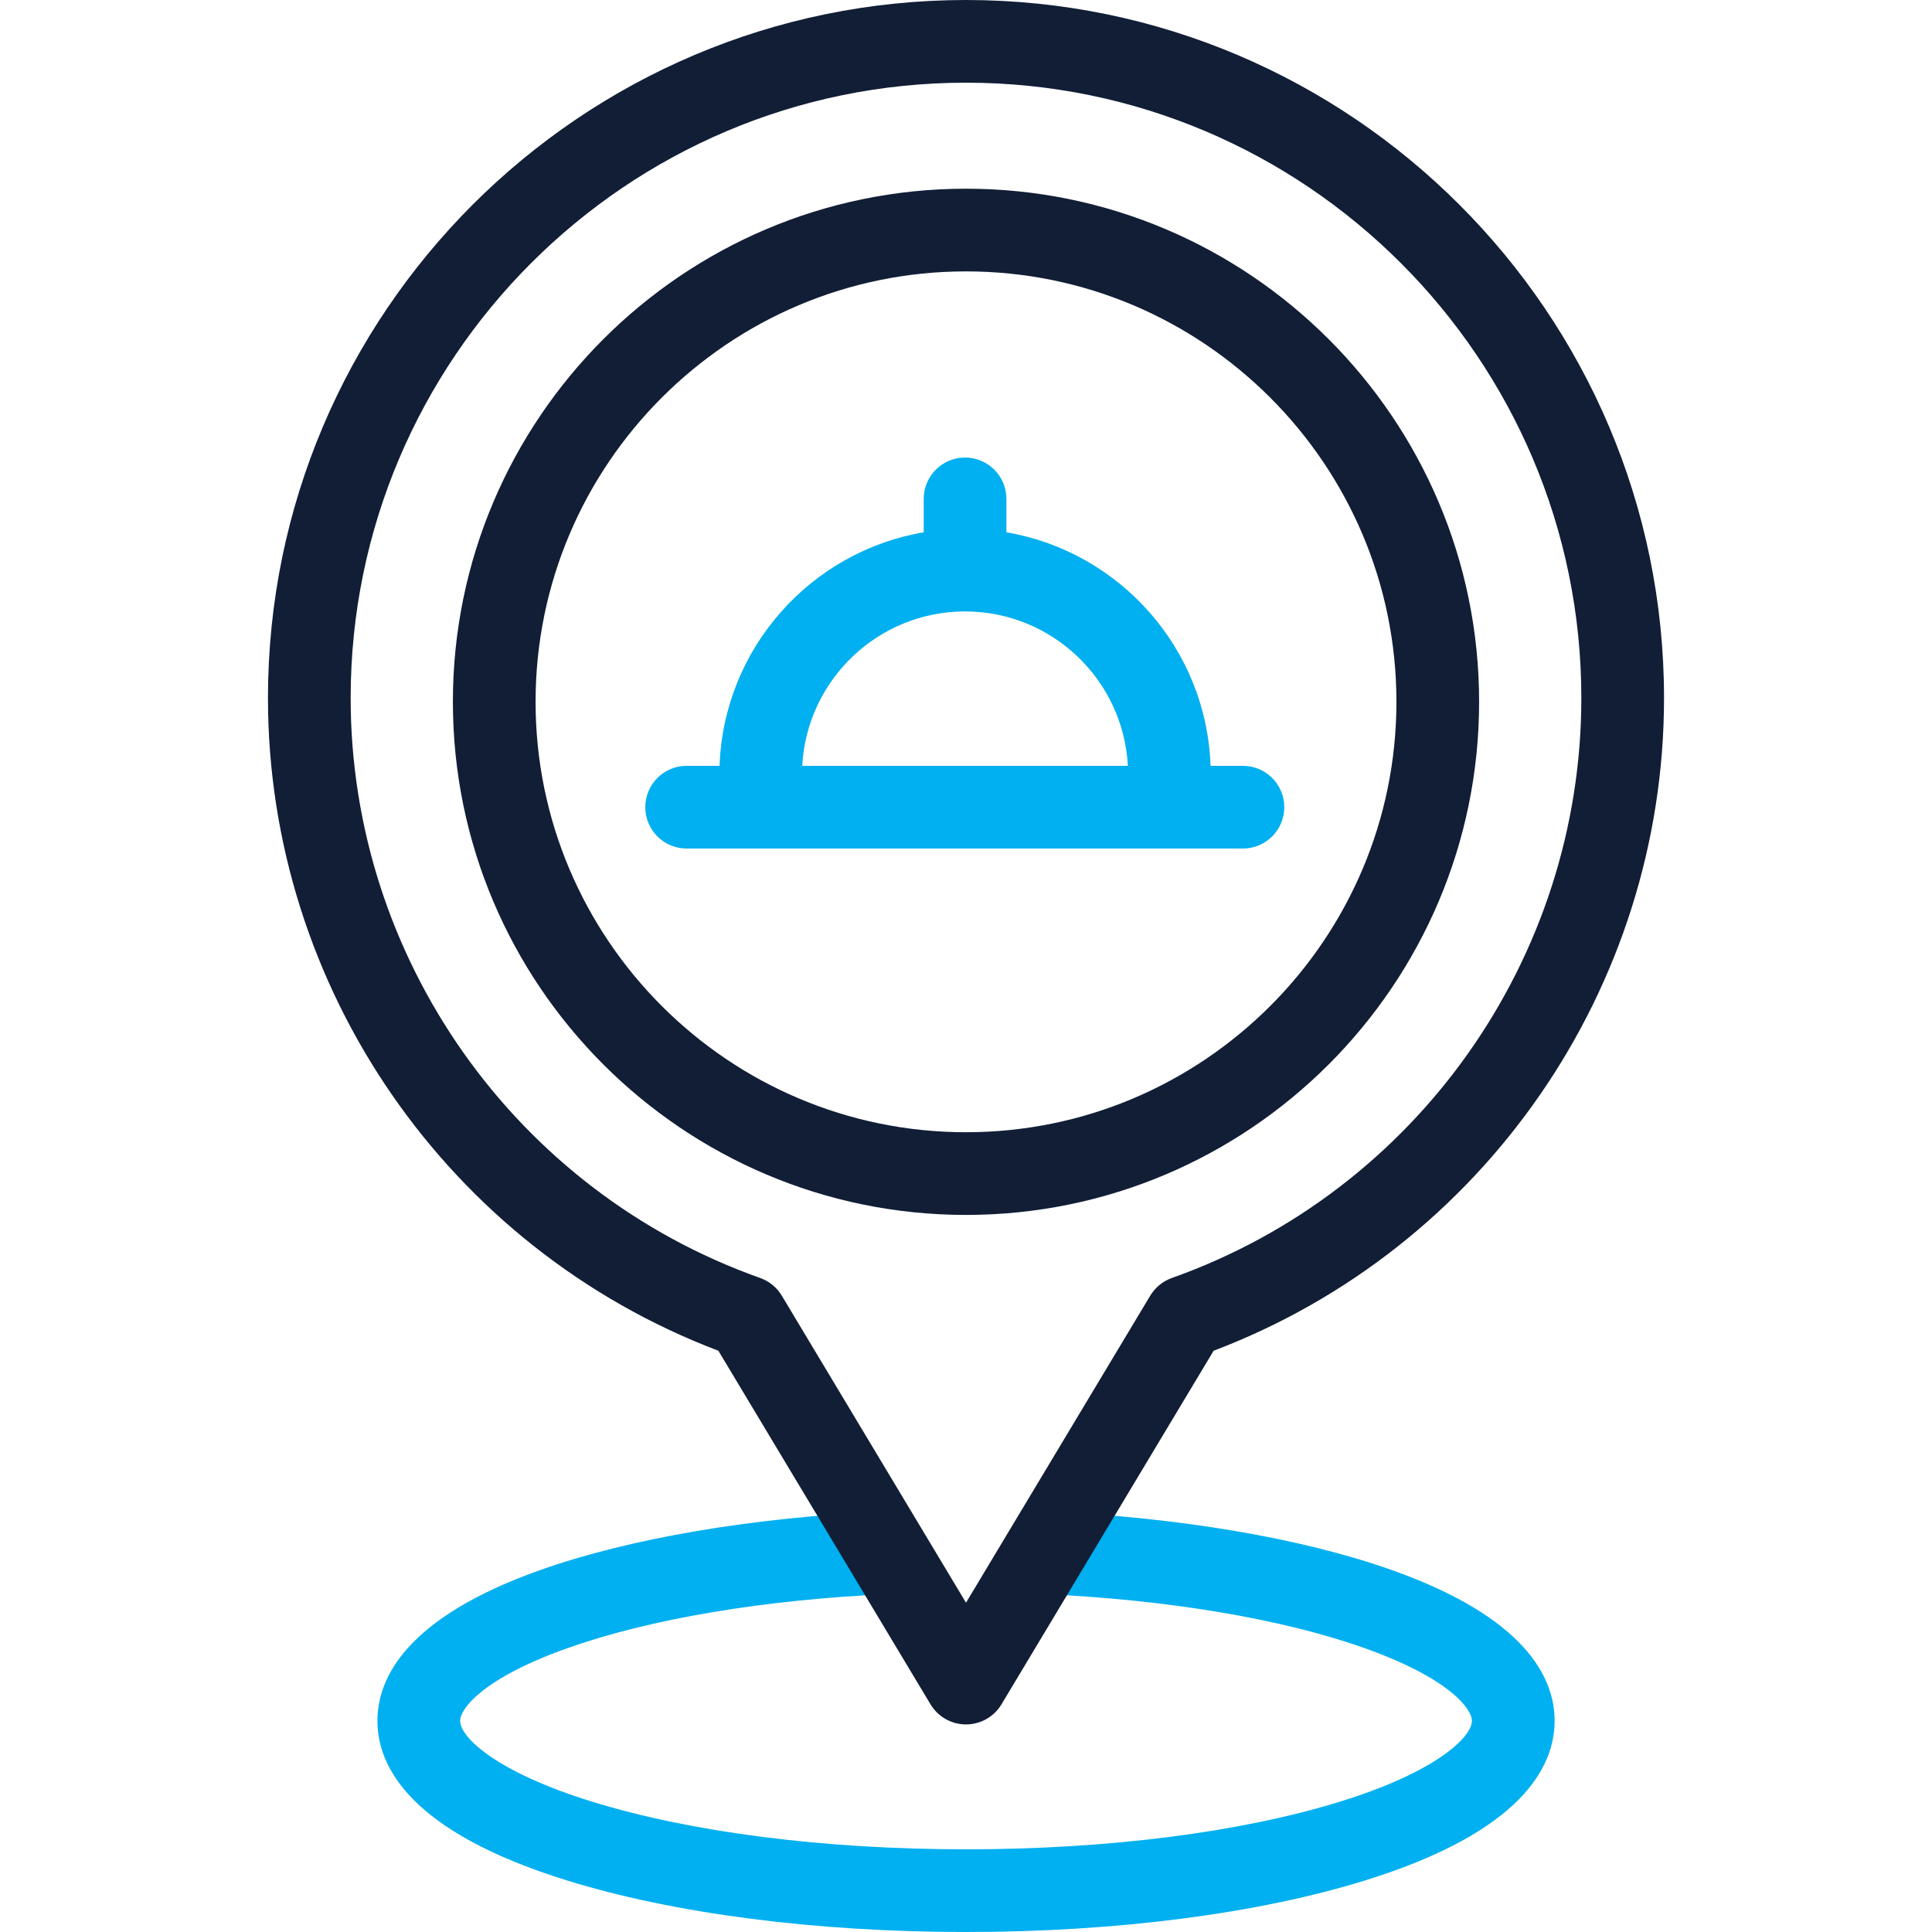
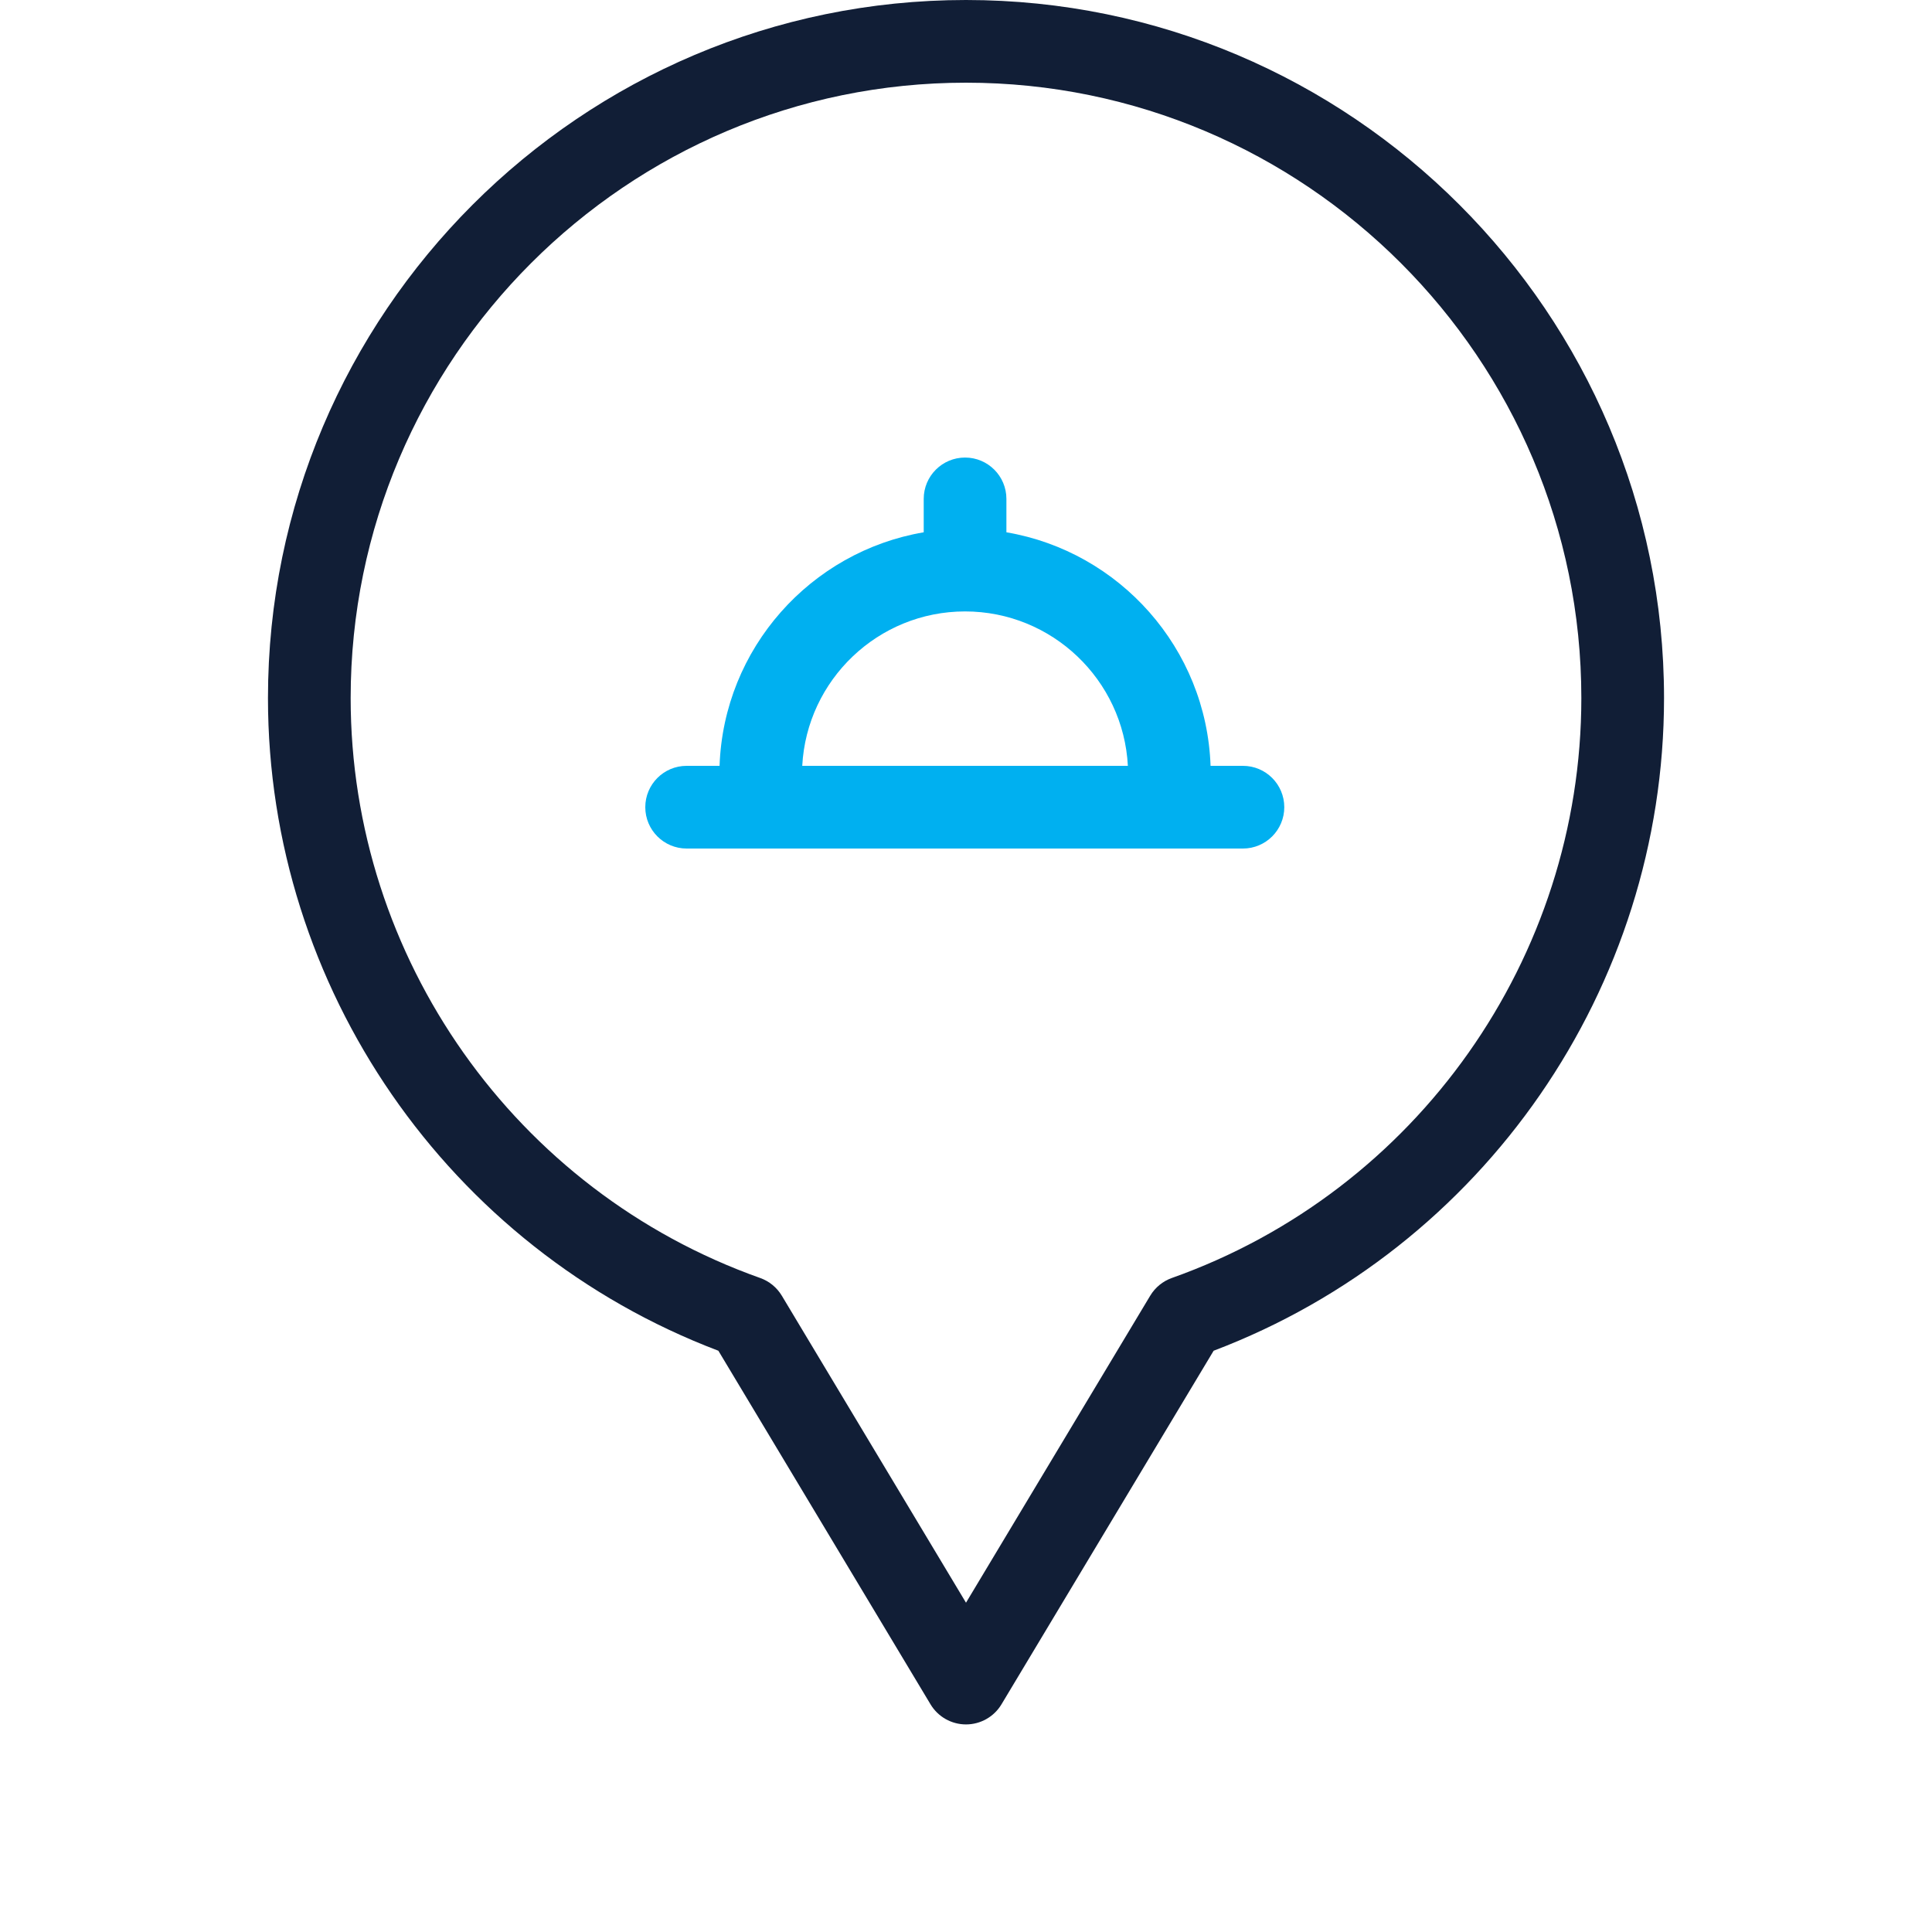
<svg xmlns="http://www.w3.org/2000/svg" width="70" height="70" viewBox="0 0 70 70" fill="none">
-   <path d="M35 44.019C24.749 44.019 16.409 35.679 16.409 25.428C16.409 15.177 24.749 6.837 35 6.837C45.251 6.837 53.591 15.177 53.591 25.428C53.591 35.679 45.251 44.019 35 44.019ZM35 9.833C26.401 9.833 19.405 16.829 19.405 25.428C19.405 34.027 26.401 41.023 35 41.023C43.599 41.023 50.595 34.027 50.595 25.428C50.595 16.829 43.599 9.833 35 9.833Z" fill="#111E36" />
-   <path d="M35.001 70C29.558 70 24.421 69.336 20.536 68.13C14.865 66.37 13.675 64.015 13.675 62.349C13.675 60.812 14.697 58.617 19.565 56.889C22.827 55.731 27.279 54.976 32.099 54.761L32.232 57.755C27.7 57.956 23.557 58.651 20.568 59.713C17.485 60.807 16.671 61.915 16.671 62.349C16.671 62.93 17.937 64.187 21.424 65.269C25.03 66.388 29.851 67.004 35.001 67.004C40.15 67.004 44.972 66.388 48.577 65.269C52.064 64.186 53.33 62.929 53.33 62.349C53.33 61.915 52.516 60.807 49.434 59.712C46.444 58.651 42.301 57.956 37.769 57.755L37.902 54.761C42.723 54.975 47.174 55.731 50.436 56.889C55.304 58.617 56.327 60.812 56.327 62.348C56.327 64.014 55.136 66.37 49.465 68.13C45.58 69.336 40.443 70 35.001 70Z" fill="#00B0F0" />
  <path d="M35 62.479C34.474 62.479 33.986 62.203 33.715 61.752L26.028 48.94C16.244 45.227 9.709 35.793 9.709 25.291C9.709 11.346 21.055 0 35 0C48.946 0 60.291 11.346 60.291 25.291C60.291 35.793 53.756 45.227 43.972 48.94L36.285 61.752C36.014 62.203 35.526 62.479 35 62.479ZM35 2.996C22.707 2.996 12.705 12.998 12.705 25.291C12.705 34.709 18.668 43.154 27.542 46.304C27.87 46.42 28.147 46.647 28.326 46.945L35 58.069L41.675 46.945C41.854 46.647 42.131 46.42 42.458 46.304C51.333 43.154 57.295 34.709 57.295 25.291C57.295 12.998 47.294 2.996 35 2.996Z" fill="#111E36" />
  <path d="M45.034 27.748H43.861C43.713 23.489 40.562 19.983 36.464 19.286V18.076C36.464 17.248 35.793 16.578 34.966 16.578C34.139 16.578 33.468 17.248 33.468 18.076V19.286C29.37 19.983 26.219 23.489 26.071 27.748H24.878C24.051 27.748 23.38 28.418 23.38 29.246C23.38 30.073 24.051 30.744 24.878 30.744H45.034C45.861 30.744 46.532 30.073 46.532 29.246C46.532 28.418 45.861 27.748 45.034 27.748ZM34.966 22.153C38.118 22.153 40.702 24.635 40.865 27.748H29.067C29.231 24.635 31.814 22.153 34.966 22.153Z" fill="#00B0F0" />
</svg>